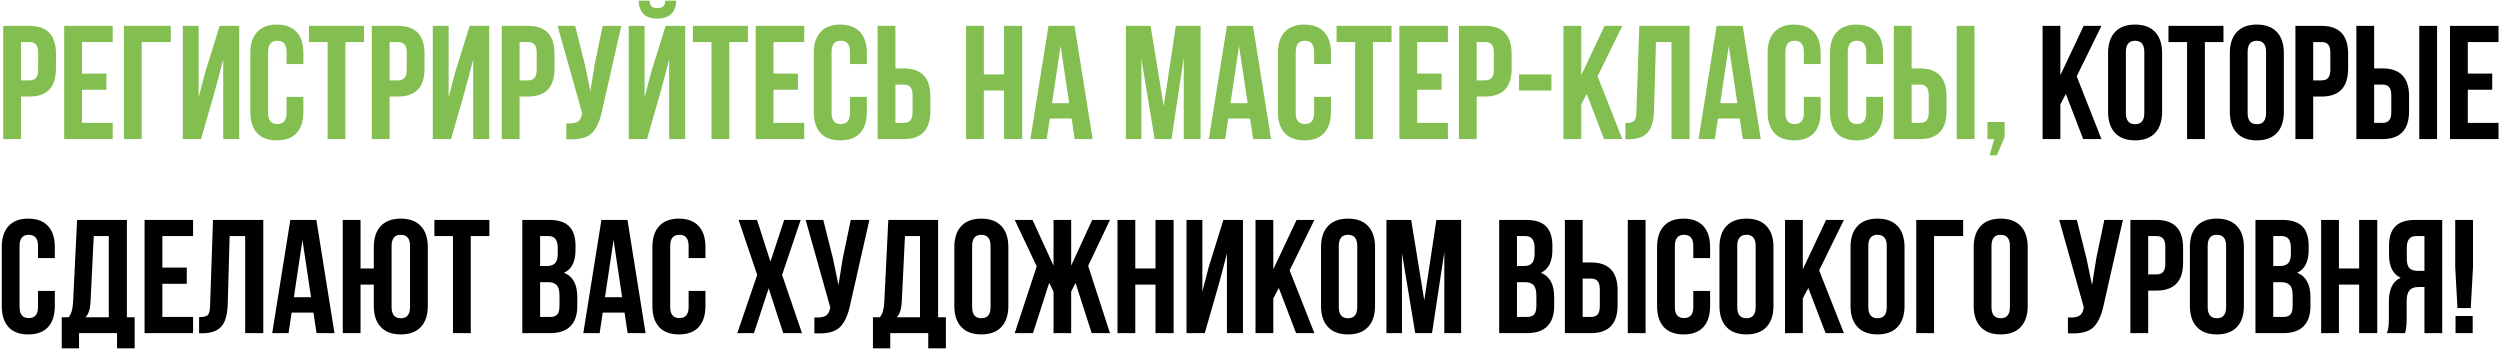
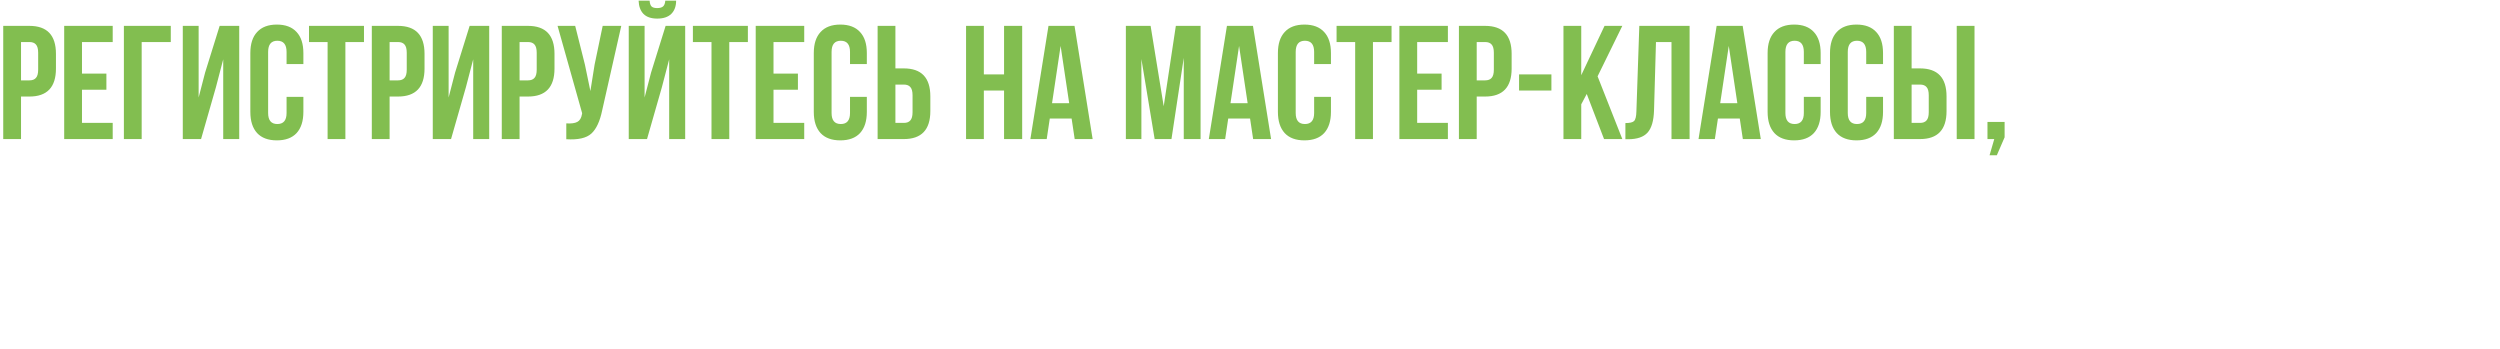
<svg xmlns="http://www.w3.org/2000/svg" width="773" height="108" viewBox="0 0 773 108" fill="none">
  <path d="M9.1 8C14.567 8 17.3 10.883 17.3 16.65V21.2C17.3 26.967 14.567 29.85 9.1 29.85H6.5V43H1V8H9.1ZM9.1 13H6.5V24.85H9.1C10 24.85 10.667 24.6 11.1 24.1C11.567 23.6 11.8 22.75 11.8 21.55V16.3C11.8 15.1 11.567 14.25 11.1 13.75C10.667 13.25 10 13 9.1 13ZM25.348 13V22.75H32.898V27.75H25.348V38H34.848V43H19.848V8H34.848V13H25.348ZM43.806 43H38.306V8H52.806V13H43.806V43ZM66.768 26.95L62.168 43H56.518V8H61.418V30.15L63.418 22.45L67.918 8H73.968V43H69.018V18.35L66.768 26.95ZM88.606 29.95H93.805V34.6C93.805 37.433 93.106 39.617 91.706 41.15C90.305 42.65 88.272 43.4 85.606 43.4C82.939 43.4 80.906 42.65 79.505 41.15C78.106 39.617 77.406 37.433 77.406 34.6V16.4C77.406 13.567 78.106 11.4 79.505 9.9C80.906 8.367 82.939 7.6 85.606 7.6C88.272 7.6 90.305 8.367 91.706 9.9C93.106 11.4 93.805 13.567 93.805 16.4V19.8H88.606V16.05C88.606 13.75 87.656 12.6 85.755 12.6C83.856 12.6 82.906 13.75 82.906 16.05V34.95C82.906 37.217 83.856 38.35 85.755 38.35C87.656 38.35 88.606 37.217 88.606 34.95V29.95ZM95.543 13V8H112.543V13H106.793V43H101.293V13H95.543ZM123.065 8C128.532 8 131.265 10.883 131.265 16.65V21.2C131.265 26.967 128.532 29.85 123.065 29.85H120.465V43H114.965V8H123.065ZM123.065 13H120.465V24.85H123.065C123.965 24.85 124.632 24.6 125.065 24.1C125.532 23.6 125.765 22.75 125.765 21.55V16.3C125.765 15.1 125.532 14.25 125.065 13.75C124.632 13.25 123.965 13 123.065 13ZM144.063 26.95L139.463 43H133.813V8H138.713V30.15L140.713 22.45L145.213 8H151.263V43H146.313V18.35L144.063 26.95ZM163.25 8C168.717 8 171.45 10.883 171.45 16.65V21.2C171.45 26.967 168.717 29.85 163.25 29.85H160.65V43H155.15V8H163.25ZM163.25 13H160.65V24.85H163.25C164.15 24.85 164.817 24.6 165.25 24.1C165.717 23.6 165.95 22.75 165.95 21.55V16.3C165.95 15.1 165.717 14.25 165.25 13.75C164.817 13.25 164.15 13 163.25 13ZM192.098 8L186.198 34.1C185.498 37.5 184.381 39.9 182.848 41.3C181.315 42.7 178.731 43.283 175.098 43.05V38.15C176.598 38.25 177.731 38.1 178.498 37.7C179.265 37.3 179.748 36.5 179.948 35.3L179.998 35L172.398 8H177.848L180.848 19.95L182.548 28.15L183.848 20L186.348 8H192.098ZM200.058 43L204.658 26.95L206.908 18.35V43H211.858V8H205.808L201.308 22.45L199.308 30.15V8H194.408V43H200.058ZM205.708 0.2H209.058C209.058 1.933 208.558 3.3 207.558 4.3C206.558 5.267 205.108 5.75 203.208 5.75C201.342 5.75 199.925 5.267 198.958 4.3C198.025 3.333 197.525 1.967 197.458 0.2H200.858C200.925 1.1 201.142 1.717 201.508 2.05C201.875 2.35 202.442 2.5 203.208 2.5C204.008 2.5 204.608 2.333 205.008 2C205.408 1.667 205.642 1.067 205.708 0.2ZM214.244 13V8H231.244V13H225.494V43H219.994V13H214.244ZM239.166 13V22.75H246.716V27.75H239.166V38H248.666V43H233.666V8H248.666V13H239.166ZM262.824 29.95H268.024V34.6C268.024 37.433 267.324 39.617 265.924 41.15C264.524 42.65 262.491 43.4 259.824 43.4C257.158 43.4 255.124 42.65 253.724 41.15C252.324 39.617 251.624 37.433 251.624 34.6V16.4C251.624 13.567 252.324 11.4 253.724 9.9C255.124 8.367 257.158 7.6 259.824 7.6C262.491 7.6 264.524 8.367 265.924 9.9C267.324 11.4 268.024 13.567 268.024 16.4V19.8H262.824V16.05C262.824 13.75 261.874 12.6 259.974 12.6C258.074 12.6 257.124 13.75 257.124 16.05V34.95C257.124 37.217 258.074 38.35 259.974 38.35C261.874 38.35 262.824 37.217 262.824 34.95V29.95ZM279.461 43H271.361V8H276.861V21.15H279.461C284.928 21.15 287.661 24.033 287.661 29.8V34.35C287.661 40.117 284.928 43 279.461 43ZM276.861 38H279.461C280.361 38 281.028 37.75 281.461 37.25C281.928 36.75 282.161 35.9 282.161 34.7V29.45C282.161 28.25 281.928 27.4 281.461 26.9C281.028 26.4 280.361 26.15 279.461 26.15H276.861V38ZM304.205 28V43H298.705V8H304.205V23H310.455V8H316.055V43H310.455V28H304.205ZM332.243 8L337.843 43H332.293L331.343 36.65H324.593L323.643 43H318.593L324.193 8H332.243ZM327.943 14.2L325.293 31.9H330.593L327.943 14.2ZM355.768 8L359.818 32.85L363.568 8H371.218V43H366.018V17.9L362.218 43H357.018L352.918 18.25V43H348.118V8H355.768ZM387.419 8L393.019 43H387.469L386.519 36.65H379.769L378.819 43H373.769L379.369 8H387.419ZM383.119 14.2L380.469 31.9H385.769L383.119 14.2ZM406.33 29.95H411.53V34.6C411.53 37.433 410.83 39.617 409.43 41.15C408.03 42.65 405.997 43.4 403.33 43.4C400.663 43.4 398.63 42.65 397.23 41.15C395.83 39.617 395.13 37.433 395.13 34.6V16.4C395.13 13.567 395.83 11.4 397.23 9.9C398.63 8.367 400.663 7.6 403.33 7.6C405.997 7.6 408.03 8.367 409.43 9.9C410.83 11.4 411.53 13.567 411.53 16.4V19.8H406.33V16.05C406.33 13.75 405.38 12.6 403.48 12.6C401.58 12.6 400.63 13.75 400.63 16.05V34.95C400.63 37.217 401.58 38.35 403.48 38.35C405.38 38.35 406.33 37.217 406.33 34.95V29.95ZM413.267 13V8H430.267V13H424.517V43H419.017V13H413.267ZM438.189 13V22.75H445.739V27.75H438.189V38H447.689V43H432.689V8H447.689V13H438.189ZM459.198 8C464.664 8 467.398 10.883 467.398 16.65V21.2C467.398 26.967 464.664 29.85 459.198 29.85H456.598V43H451.098V8H459.198ZM459.198 13H456.598V24.85H459.198C460.098 24.85 460.764 24.6 461.198 24.1C461.664 23.6 461.898 22.75 461.898 21.55V16.3C461.898 15.1 461.664 14.25 461.198 13.75C460.764 13.25 460.098 13 459.198 13ZM469.695 28V23H479.695V28H469.695ZM495.972 43L490.622 29.05L488.922 32.25V43H483.422V8H488.922V23.25L496.122 8H501.622L493.972 23.6L501.622 43H495.972ZM502.575 43.05V38.05C503.908 38.05 504.792 37.85 505.225 37.45C505.692 37.017 505.942 36.017 505.975 34.45L506.875 8H522.425V43H516.825V13H512.025L511.425 34.15C511.325 37.35 510.658 39.633 509.425 41C508.192 42.367 506.192 43.05 503.425 43.05H502.575ZM538.835 8L544.435 43H538.885L537.935 36.65H531.185L530.235 43H525.185L530.785 8H538.835ZM534.535 14.2L531.885 31.9H537.185L534.535 14.2ZM557.746 29.95H562.946V34.6C562.946 37.433 562.246 39.617 560.846 41.15C559.446 42.65 557.413 43.4 554.746 43.4C552.079 43.4 550.046 42.65 548.646 41.15C547.246 39.617 546.546 37.433 546.546 34.6V16.4C546.546 13.567 547.246 11.4 548.646 9.9C550.046 8.367 552.079 7.6 554.746 7.6C557.413 7.6 559.446 8.367 560.846 9.9C562.246 11.4 562.946 13.567 562.946 16.4V19.8H557.746V16.05C557.746 13.75 556.796 12.6 554.896 12.6C552.996 12.6 552.046 13.75 552.046 16.05V34.95C552.046 37.217 552.996 38.35 554.896 38.35C556.796 38.35 557.746 37.217 557.746 34.95V29.95ZM577.033 29.95H582.233V34.6C582.233 37.433 581.533 39.617 580.133 41.15C578.733 42.65 576.7 43.4 574.033 43.4C571.367 43.4 569.333 42.65 567.933 41.15C566.533 39.617 565.833 37.433 565.833 34.6V16.4C565.833 13.567 566.533 11.4 567.933 9.9C569.333 8.367 571.367 7.6 574.033 7.6C576.7 7.6 578.733 8.367 580.133 9.9C581.533 11.4 582.233 13.567 582.233 16.4V19.8H577.033V16.05C577.033 13.75 576.083 12.6 574.183 12.6C572.283 12.6 571.333 13.75 571.333 16.05V34.95C571.333 37.217 572.283 38.35 574.183 38.35C576.083 38.35 577.033 37.217 577.033 34.95V29.95ZM593.67 43H585.57V8H591.07V21.15H593.67C599.137 21.15 601.87 24.033 601.87 29.8V34.35C601.87 40.117 599.137 43 593.67 43ZM591.07 38H593.67C594.57 38 595.237 37.75 595.67 37.25C596.137 36.75 596.37 35.9 596.37 34.7V29.45C596.37 28.25 596.137 27.4 595.67 26.9C595.237 26.4 594.57 26.15 593.67 26.15H591.07V38ZM610.52 43H605.02V8H610.52V43ZM616.625 43H614.525V37.7H619.825V42.45L617.425 48H615.175L616.625 43Z" fill="#82BE50" />
-   <path d="M644.116 43L638.766 29.05L637.066 32.25V43H631.566V8H637.066V23.25L644.266 8H649.766L642.116 23.6L649.766 43H644.116ZM657.32 16.05V34.95C657.32 37.25 658.27 38.4 660.17 38.4C662.07 38.4 663.02 37.25 663.02 34.95V16.05C663.02 13.75 662.07 12.6 660.17 12.6C658.27 12.6 657.32 13.75 657.32 16.05ZM651.82 34.6V16.4C651.82 13.6 652.536 11.433 653.97 9.9C655.403 8.367 657.47 7.6 660.17 7.6C662.87 7.6 664.936 8.367 666.37 9.9C667.803 11.433 668.52 13.6 668.52 16.4V34.6C668.52 37.4 667.803 39.567 666.37 41.1C664.936 42.633 662.87 43.4 660.17 43.4C657.47 43.4 655.403 42.633 653.97 41.1C652.536 39.567 651.82 37.4 651.82 34.6ZM670.494 13V8H687.494V13H681.744V43H676.244V13H670.494ZM694.966 16.05V34.95C694.966 37.25 695.916 38.4 697.816 38.4C699.716 38.4 700.666 37.25 700.666 34.95V16.05C700.666 13.75 699.716 12.6 697.816 12.6C695.916 12.6 694.966 13.75 694.966 16.05ZM689.466 34.6V16.4C689.466 13.6 690.183 11.433 691.616 9.9C693.049 8.367 695.116 7.6 697.816 7.6C700.516 7.6 702.583 8.367 704.016 9.9C705.449 11.433 706.166 13.6 706.166 16.4V34.6C706.166 37.4 705.449 39.567 704.016 41.1C702.583 42.633 700.516 43.4 697.816 43.4C695.116 43.4 693.049 42.633 691.616 41.1C690.183 39.567 689.466 37.4 689.466 34.6ZM717.84 8C723.307 8 726.04 10.883 726.04 16.65V21.2C726.04 26.967 723.307 29.85 717.84 29.85H715.24V43H709.74V8H717.84ZM717.84 13H715.24V24.85H717.84C718.74 24.85 719.407 24.6 719.84 24.1C720.307 23.6 720.54 22.75 720.54 21.55V16.3C720.54 15.1 720.307 14.25 719.84 13.75C719.407 13.25 718.74 13 717.84 13ZM736.688 43H728.588V8H734.088V21.15H736.688C742.155 21.15 744.888 24.033 744.888 29.8V34.35C744.888 40.117 742.155 43 736.688 43ZM734.088 38H736.688C737.588 38 738.255 37.75 738.688 37.25C739.155 36.75 739.388 35.9 739.388 34.7V29.45C739.388 28.25 739.155 27.4 738.688 26.9C738.255 26.4 737.588 26.15 736.688 26.15H734.088V38ZM753.538 43H748.038V8H753.538V43ZM763.043 13V22.75H770.593V27.75H763.043V38H772.543V43H757.543V8H772.543V13H763.043ZM11.75 89.95H16.95V94.6C16.95 97.433 16.25 99.617 14.85 101.15C13.45 102.65 11.417 103.4 8.75 103.4C6.083 103.4 4.05 102.65 2.65 101.15C1.25 99.617 0.55 97.433 0.55 94.6V76.4C0.55 73.567 1.25 71.4 2.65 69.9C4.05 68.367 6.083 67.6 8.75 67.6C11.417 67.6 13.45 68.367 14.85 69.9C16.25 71.4 16.95 73.567 16.95 76.4V79.8H11.75V76.05C11.75 73.75 10.8 72.6 8.9 72.6C7 72.6 6.05 73.75 6.05 76.05V94.95C6.05 97.217 7 98.35 8.9 98.35C10.8 98.35 11.75 97.217 11.75 94.95V89.95ZM41.637 107.7H36.187V103H24.437V107.7H19.087V98.1H21.237C22.037 97.1 22.487 95.583 22.587 93.55L23.837 68H39.237V98.1H41.637V107.7ZM28.987 73L27.987 93.45C27.854 95.683 27.337 97.233 26.437 98.1H33.637V73H28.987ZM50.201 73V82.75H57.751V87.75H50.201V98H59.701V103H44.701V68H59.701V73H50.201ZM61.559 103.05V98.05C62.893 98.05 63.776 97.85 64.209 97.45C64.676 97.017 64.926 96.017 64.959 94.45L65.859 68H81.409V103H75.809V73H71.009L70.409 94.15C70.309 97.35 69.643 99.633 68.409 101C67.176 102.367 65.176 103.05 62.409 103.05H61.559ZM97.819 68L103.419 103H97.869L96.919 96.65H90.169L89.219 103H84.169L89.769 68H97.819ZM93.519 74.2L90.869 91.9H96.169L93.519 74.2ZM115.58 94.6V88H111.48V103H105.98V68H111.48V83H115.58V76.4C115.58 73.6 116.297 71.433 117.73 69.9C119.164 68.367 121.23 67.6 123.93 67.6C126.63 67.6 128.697 68.367 130.13 69.9C131.564 71.433 132.28 73.6 132.28 76.4V94.6C132.28 97.4 131.564 99.567 130.13 101.1C128.697 102.633 126.63 103.4 123.93 103.4C121.23 103.4 119.164 102.633 117.73 101.1C116.297 99.567 115.58 97.4 115.58 94.6ZM121.08 76.05V94.95C121.08 97.25 122.03 98.4 123.93 98.4C125.83 98.4 126.78 97.25 126.78 94.95V76.05C126.78 73.75 125.83 72.6 123.93 72.6C122.03 72.6 121.08 73.75 121.08 76.05ZM134.312 73V68H151.312V73H145.562V103H140.062V73H134.312ZM169.798 68C172.631 68 174.698 68.667 175.998 70C177.298 71.3 177.948 73.317 177.948 76.05V77.3C177.948 80.9 176.765 83.25 174.398 84.35C177.131 85.417 178.498 87.917 178.498 91.85V94.7C178.498 97.4 177.781 99.467 176.348 100.9C174.948 102.3 172.881 103 170.148 103H161.498V68H169.798ZM169.448 87.25H166.998V98H170.148C171.115 98 171.831 97.75 172.298 97.25C172.765 96.717 172.998 95.817 172.998 94.55V91.5C172.998 89.9 172.715 88.8 172.148 88.2C171.615 87.567 170.715 87.25 169.448 87.25ZM169.648 73H166.998V82.25H169.148C170.248 82.25 171.065 81.967 171.598 81.4C172.165 80.833 172.448 79.883 172.448 78.55V76.6C172.448 74.2 171.515 73 169.648 73ZM194.011 68L199.611 103H194.061L193.111 96.65H186.361L185.411 103H180.361L185.961 68H194.011ZM189.711 74.2L187.061 91.9H192.361L189.711 74.2ZM212.922 89.95H218.122V94.6C218.122 97.433 217.422 99.617 216.022 101.15C214.622 102.65 212.589 103.4 209.922 103.4C207.255 103.4 205.222 102.65 203.822 101.15C202.422 99.617 201.722 97.433 201.722 94.6V76.4C201.722 73.567 202.422 71.4 203.822 69.9C205.222 68.367 207.255 67.6 209.922 67.6C212.589 67.6 214.622 68.367 216.022 69.9C217.422 71.4 218.122 73.567 218.122 76.4V79.8H212.922V76.05C212.922 73.75 211.972 72.6 210.072 72.6C208.172 72.6 207.222 73.75 207.222 76.05V94.95C207.222 97.217 208.172 98.35 210.072 98.35C211.972 98.35 212.922 97.217 212.922 94.95V89.95ZM242.473 68H247.573L241.823 85L247.973 103H242.173L237.673 89.15L233.123 103H227.973L234.123 85L228.373 68H234.073L238.223 80.9L242.473 68ZM268.807 68L262.907 94.1C262.207 97.5 261.09 99.9 259.557 101.3C258.024 102.7 255.44 103.283 251.807 103.05V98.15C253.307 98.25 254.44 98.1 255.207 97.7C255.974 97.3 256.457 96.5 256.657 95.3L256.707 95L249.107 68H254.557L257.557 79.95L259.257 88.15L260.557 80L263.057 68H268.807ZM292.467 107.7H287.017V103H275.267V107.7H269.917V98.1H272.067C272.867 97.1 273.317 95.583 273.417 93.55L274.667 68H290.067V98.1H292.467V107.7ZM279.817 73L278.817 93.45C278.684 95.683 278.167 97.233 277.267 98.1H284.467V73H279.817ZM300.581 76.05V94.95C300.581 97.25 301.531 98.4 303.431 98.4C305.331 98.4 306.281 97.25 306.281 94.95V76.05C306.281 73.75 305.331 72.6 303.431 72.6C301.531 72.6 300.581 73.75 300.581 76.05ZM295.081 94.6V76.4C295.081 73.6 295.798 71.433 297.231 69.9C298.665 68.367 300.731 67.6 303.431 67.6C306.131 67.6 308.198 68.367 309.631 69.9C311.065 71.433 311.781 73.6 311.781 76.4V94.6C311.781 97.4 311.065 99.567 309.631 101.1C308.198 102.633 306.131 103.4 303.431 103.4C300.731 103.4 298.665 102.633 297.231 101.1C295.798 99.567 295.081 97.4 295.081 94.6ZM331.205 68V82.15L337.705 68H343.205L336.455 82.2L343.205 103H337.555L332.555 87.5L331.205 90.15V103H325.755V90.15L324.405 87.45L319.405 103H313.755L320.555 82.35L313.755 68H319.255L325.755 82.15V68H331.205ZM351.031 88V103H345.531V68H351.031V83H357.281V68H362.881V103H357.281V88H351.031ZM377.119 86.95L372.519 103H366.869V68H371.769V90.15L373.769 82.45L378.269 68H384.319V103H379.369V78.35L377.119 86.95ZM400.757 103L395.407 89.05L393.707 92.25V103H388.207V68H393.707V83.25L400.907 68H406.407L398.757 83.6L406.407 103H400.757ZM413.96 76.05V94.95C413.96 97.25 414.91 98.4 416.81 98.4C418.71 98.4 419.66 97.25 419.66 94.95V76.05C419.66 73.75 418.71 72.6 416.81 72.6C414.91 72.6 413.96 73.75 413.96 76.05ZM408.46 94.6V76.4C408.46 73.6 409.177 71.433 410.61 69.9C412.043 68.367 414.11 67.6 416.81 67.6C419.51 67.6 421.577 68.367 423.01 69.9C424.443 71.433 425.16 73.6 425.16 76.4V94.6C425.16 97.4 424.443 99.567 423.01 101.1C421.577 102.633 419.51 103.4 416.81 103.4C414.11 103.4 412.043 102.633 410.61 101.1C409.177 99.567 408.46 97.4 408.46 94.6ZM436.334 68L440.384 92.85L444.134 68H451.784V103H446.584V77.9L442.784 103H437.584L433.484 78.25V103H428.684V68H436.334ZM471.849 68C474.682 68 476.749 68.667 478.049 70C479.349 71.3 479.999 73.317 479.999 76.05V77.3C479.999 80.9 478.815 83.25 476.449 84.35C479.182 85.417 480.549 87.917 480.549 91.85V94.7C480.549 97.4 479.832 99.467 478.399 100.9C476.999 102.3 474.932 103 472.199 103H463.549V68H471.849ZM471.499 87.25H469.049V98H472.199C473.165 98 473.882 97.75 474.349 97.25C474.815 96.717 475.049 95.817 475.049 94.55V91.5C475.049 89.9 474.765 88.8 474.199 88.2C473.665 87.567 472.765 87.25 471.499 87.25ZM471.699 73H469.049V82.25H471.199C472.299 82.25 473.115 81.967 473.649 81.4C474.215 80.833 474.499 79.883 474.499 78.55V76.6C474.499 74.2 473.565 73 471.699 73ZM491.961 103H483.861V68H489.361V81.15H491.961C497.428 81.15 500.161 84.033 500.161 89.8V94.35C500.161 100.117 497.428 103 491.961 103ZM489.361 98H491.961C492.861 98 493.528 97.75 493.961 97.25C494.428 96.75 494.661 95.9 494.661 94.7V89.45C494.661 88.25 494.428 87.4 493.961 86.9C493.528 86.4 492.861 86.15 491.961 86.15H489.361V98ZM508.811 103H503.311V68H508.811V103ZM523.566 89.95H528.766V94.6C528.766 97.433 528.066 99.617 526.666 101.15C525.266 102.65 523.233 103.4 520.566 103.4C517.9 103.4 515.866 102.65 514.466 101.15C513.066 99.617 512.366 97.433 512.366 94.6V76.4C512.366 73.567 513.066 71.4 514.466 69.9C515.866 68.367 517.9 67.6 520.566 67.6C523.233 67.6 525.266 68.367 526.666 69.9C528.066 71.4 528.766 73.567 528.766 76.4V79.8H523.566V76.05C523.566 73.75 522.616 72.6 520.716 72.6C518.816 72.6 517.866 73.75 517.866 76.05V94.95C517.866 97.217 518.816 98.35 520.716 98.35C522.616 98.35 523.566 97.217 523.566 94.95V89.95ZM537.154 76.05V94.95C537.154 97.25 538.104 98.4 540.004 98.4C541.904 98.4 542.854 97.25 542.854 94.95V76.05C542.854 73.75 541.904 72.6 540.004 72.6C538.104 72.6 537.154 73.75 537.154 76.05ZM531.654 94.6V76.4C531.654 73.6 532.37 71.433 533.804 69.9C535.237 68.367 537.304 67.6 540.004 67.6C542.704 67.6 544.77 68.367 546.204 69.9C547.637 71.433 548.354 73.6 548.354 76.4V94.6C548.354 97.4 547.637 99.567 546.204 101.1C544.77 102.633 542.704 103.4 540.004 103.4C537.304 103.4 535.237 102.633 533.804 101.1C532.37 99.567 531.654 97.4 531.654 94.6ZM564.478 103L559.128 89.05L557.428 92.25V103H551.928V68H557.428V83.25L564.628 68H570.128L562.478 83.6L570.128 103H564.478ZM577.681 76.05V94.95C577.681 97.25 578.631 98.4 580.531 98.4C582.431 98.4 583.381 97.25 583.381 94.95V76.05C583.381 73.75 582.431 72.6 580.531 72.6C578.631 72.6 577.681 73.75 577.681 76.05ZM572.181 94.6V76.4C572.181 73.6 572.898 71.433 574.331 69.9C575.764 68.367 577.831 67.6 580.531 67.6C583.231 67.6 585.298 68.367 586.731 69.9C588.164 71.433 588.881 73.6 588.881 76.4V94.6C588.881 97.4 588.164 99.567 586.731 101.1C585.298 102.633 583.231 103.4 580.531 103.4C577.831 103.4 575.764 102.633 574.331 101.1C572.898 99.567 572.181 97.4 572.181 94.6ZM598.005 103H592.505V68H607.005V73H598.005V103ZM615.767 76.05V94.95C615.767 97.25 616.717 98.4 618.617 98.4C620.517 98.4 621.467 97.25 621.467 94.95V76.05C621.467 73.75 620.517 72.6 618.617 72.6C616.717 72.6 615.767 73.75 615.767 76.05ZM610.267 94.6V76.4C610.267 73.6 610.983 71.433 612.417 69.9C613.85 68.367 615.917 67.6 618.617 67.6C621.317 67.6 623.383 68.367 624.817 69.9C626.25 71.433 626.967 73.6 626.967 76.4V94.6C626.967 97.4 626.25 99.567 624.817 101.1C623.383 102.633 621.317 103.4 618.617 103.4C615.917 103.4 613.85 102.633 612.417 101.1C610.983 99.567 610.267 97.4 610.267 94.6ZM656.405 68L650.505 94.1C649.805 97.5 648.688 99.9 647.155 101.3C645.621 102.7 643.038 103.283 639.405 103.05V98.15C640.905 98.25 642.038 98.1 642.805 97.7C643.571 97.3 644.055 96.5 644.255 95.3L644.305 95L636.705 68H642.155L645.155 79.95L646.855 88.15L648.155 80L650.655 68H656.405ZM666.815 68C672.282 68 675.015 70.883 675.015 76.65V81.2C675.015 86.967 672.282 89.85 666.815 89.85H664.215V103H658.715V68H666.815ZM666.815 73H664.215V84.85H666.815C667.715 84.85 668.382 84.6 668.815 84.1C669.282 83.6 669.515 82.75 669.515 81.55V76.3C669.515 75.1 669.282 74.25 668.815 73.75C668.382 73.25 667.715 73 666.815 73ZM682.613 76.05V94.95C682.613 97.25 683.563 98.4 685.463 98.4C687.363 98.4 688.313 97.25 688.313 94.95V76.05C688.313 73.75 687.363 72.6 685.463 72.6C683.563 72.6 682.613 73.75 682.613 76.05ZM677.113 94.6V76.4C677.113 73.6 677.829 71.433 679.263 69.9C680.696 68.367 682.763 67.6 685.463 67.6C688.163 67.6 690.229 68.367 691.663 69.9C693.096 71.433 693.813 73.6 693.813 76.4V94.6C693.813 97.4 693.096 99.567 691.663 101.1C690.229 102.633 688.163 103.4 685.463 103.4C682.763 103.4 680.696 102.633 679.263 101.1C677.829 99.567 677.113 97.4 677.113 94.6ZM705.687 68C708.52 68 710.587 68.667 711.887 70C713.187 71.3 713.837 73.317 713.837 76.05V77.3C713.837 80.9 712.653 83.25 710.287 84.35C713.02 85.417 714.387 87.917 714.387 91.85V94.7C714.387 97.4 713.67 99.467 712.237 100.9C710.837 102.3 708.77 103 706.037 103H697.387V68H705.687ZM705.337 87.25H702.887V98H706.037C707.003 98 707.72 97.75 708.187 97.25C708.653 96.717 708.887 95.817 708.887 94.55V91.5C708.887 89.9 708.603 88.8 708.037 88.2C707.503 87.567 706.603 87.25 705.337 87.25ZM705.537 73H702.887V82.25H705.037C706.137 82.25 706.953 81.967 707.487 81.4C708.053 80.833 708.337 79.883 708.337 78.55V76.6C708.337 74.2 707.403 73 705.537 73ZM723.199 88V103H717.699V68H723.199V83H729.449V68H735.049V103H729.449V88H723.199ZM743.637 103H738.037C738.437 102.067 738.637 100.65 738.637 98.75V93.35C738.637 89.417 739.854 86.933 742.287 85.9C739.887 84.767 738.687 82.4 738.687 78.8V76.05C738.687 73.317 739.337 71.3 740.637 70C741.937 68.667 744.004 68 746.837 68H755.137V103H749.637V88.75H747.737C746.47 88.75 745.554 89.1 744.987 89.8C744.42 90.467 744.137 91.6 744.137 93.2V98.7C744.137 100.567 743.97 102 743.637 103ZM749.637 73H746.987C745.12 73 744.187 74.2 744.187 76.6V80.05C744.187 81.383 744.454 82.333 744.987 82.9C745.554 83.467 746.387 83.75 747.487 83.75H749.637V73ZM763.954 95.25H759.854L759.154 82.6V68H764.654V82.6L763.954 95.25ZM759.254 97.7H764.554V103H759.254V97.7Z" fill="black" />
</svg>